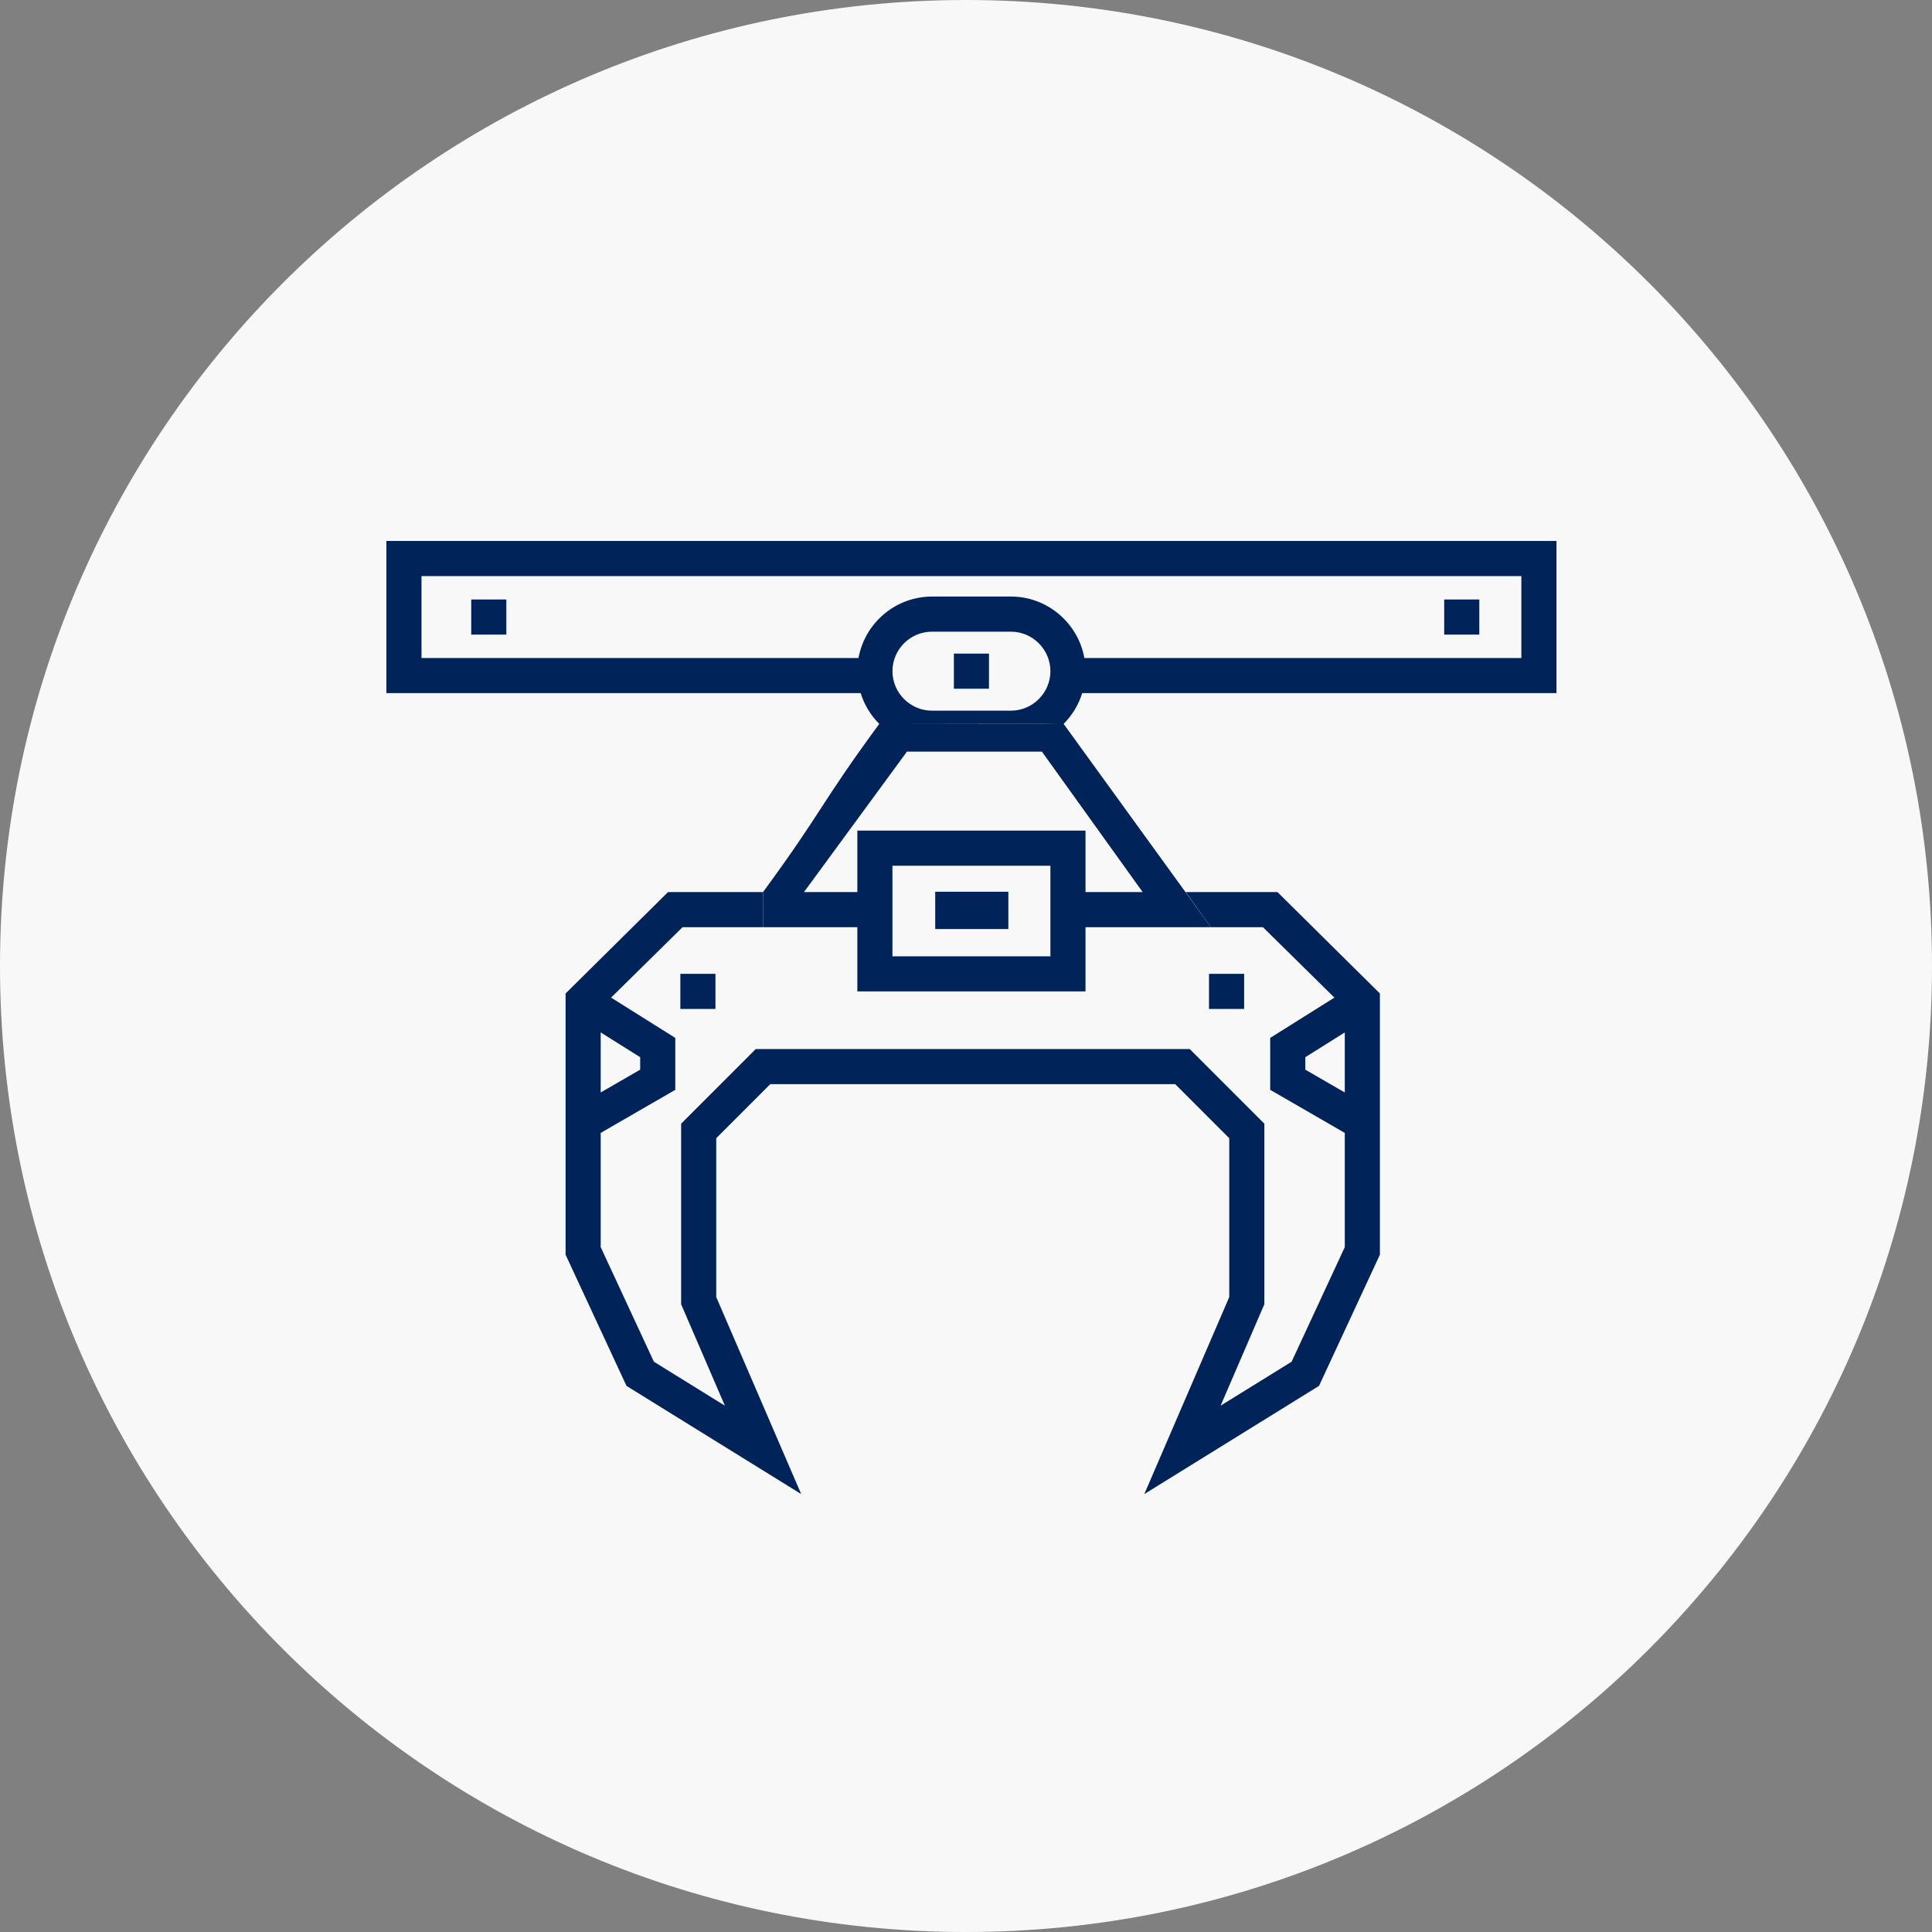
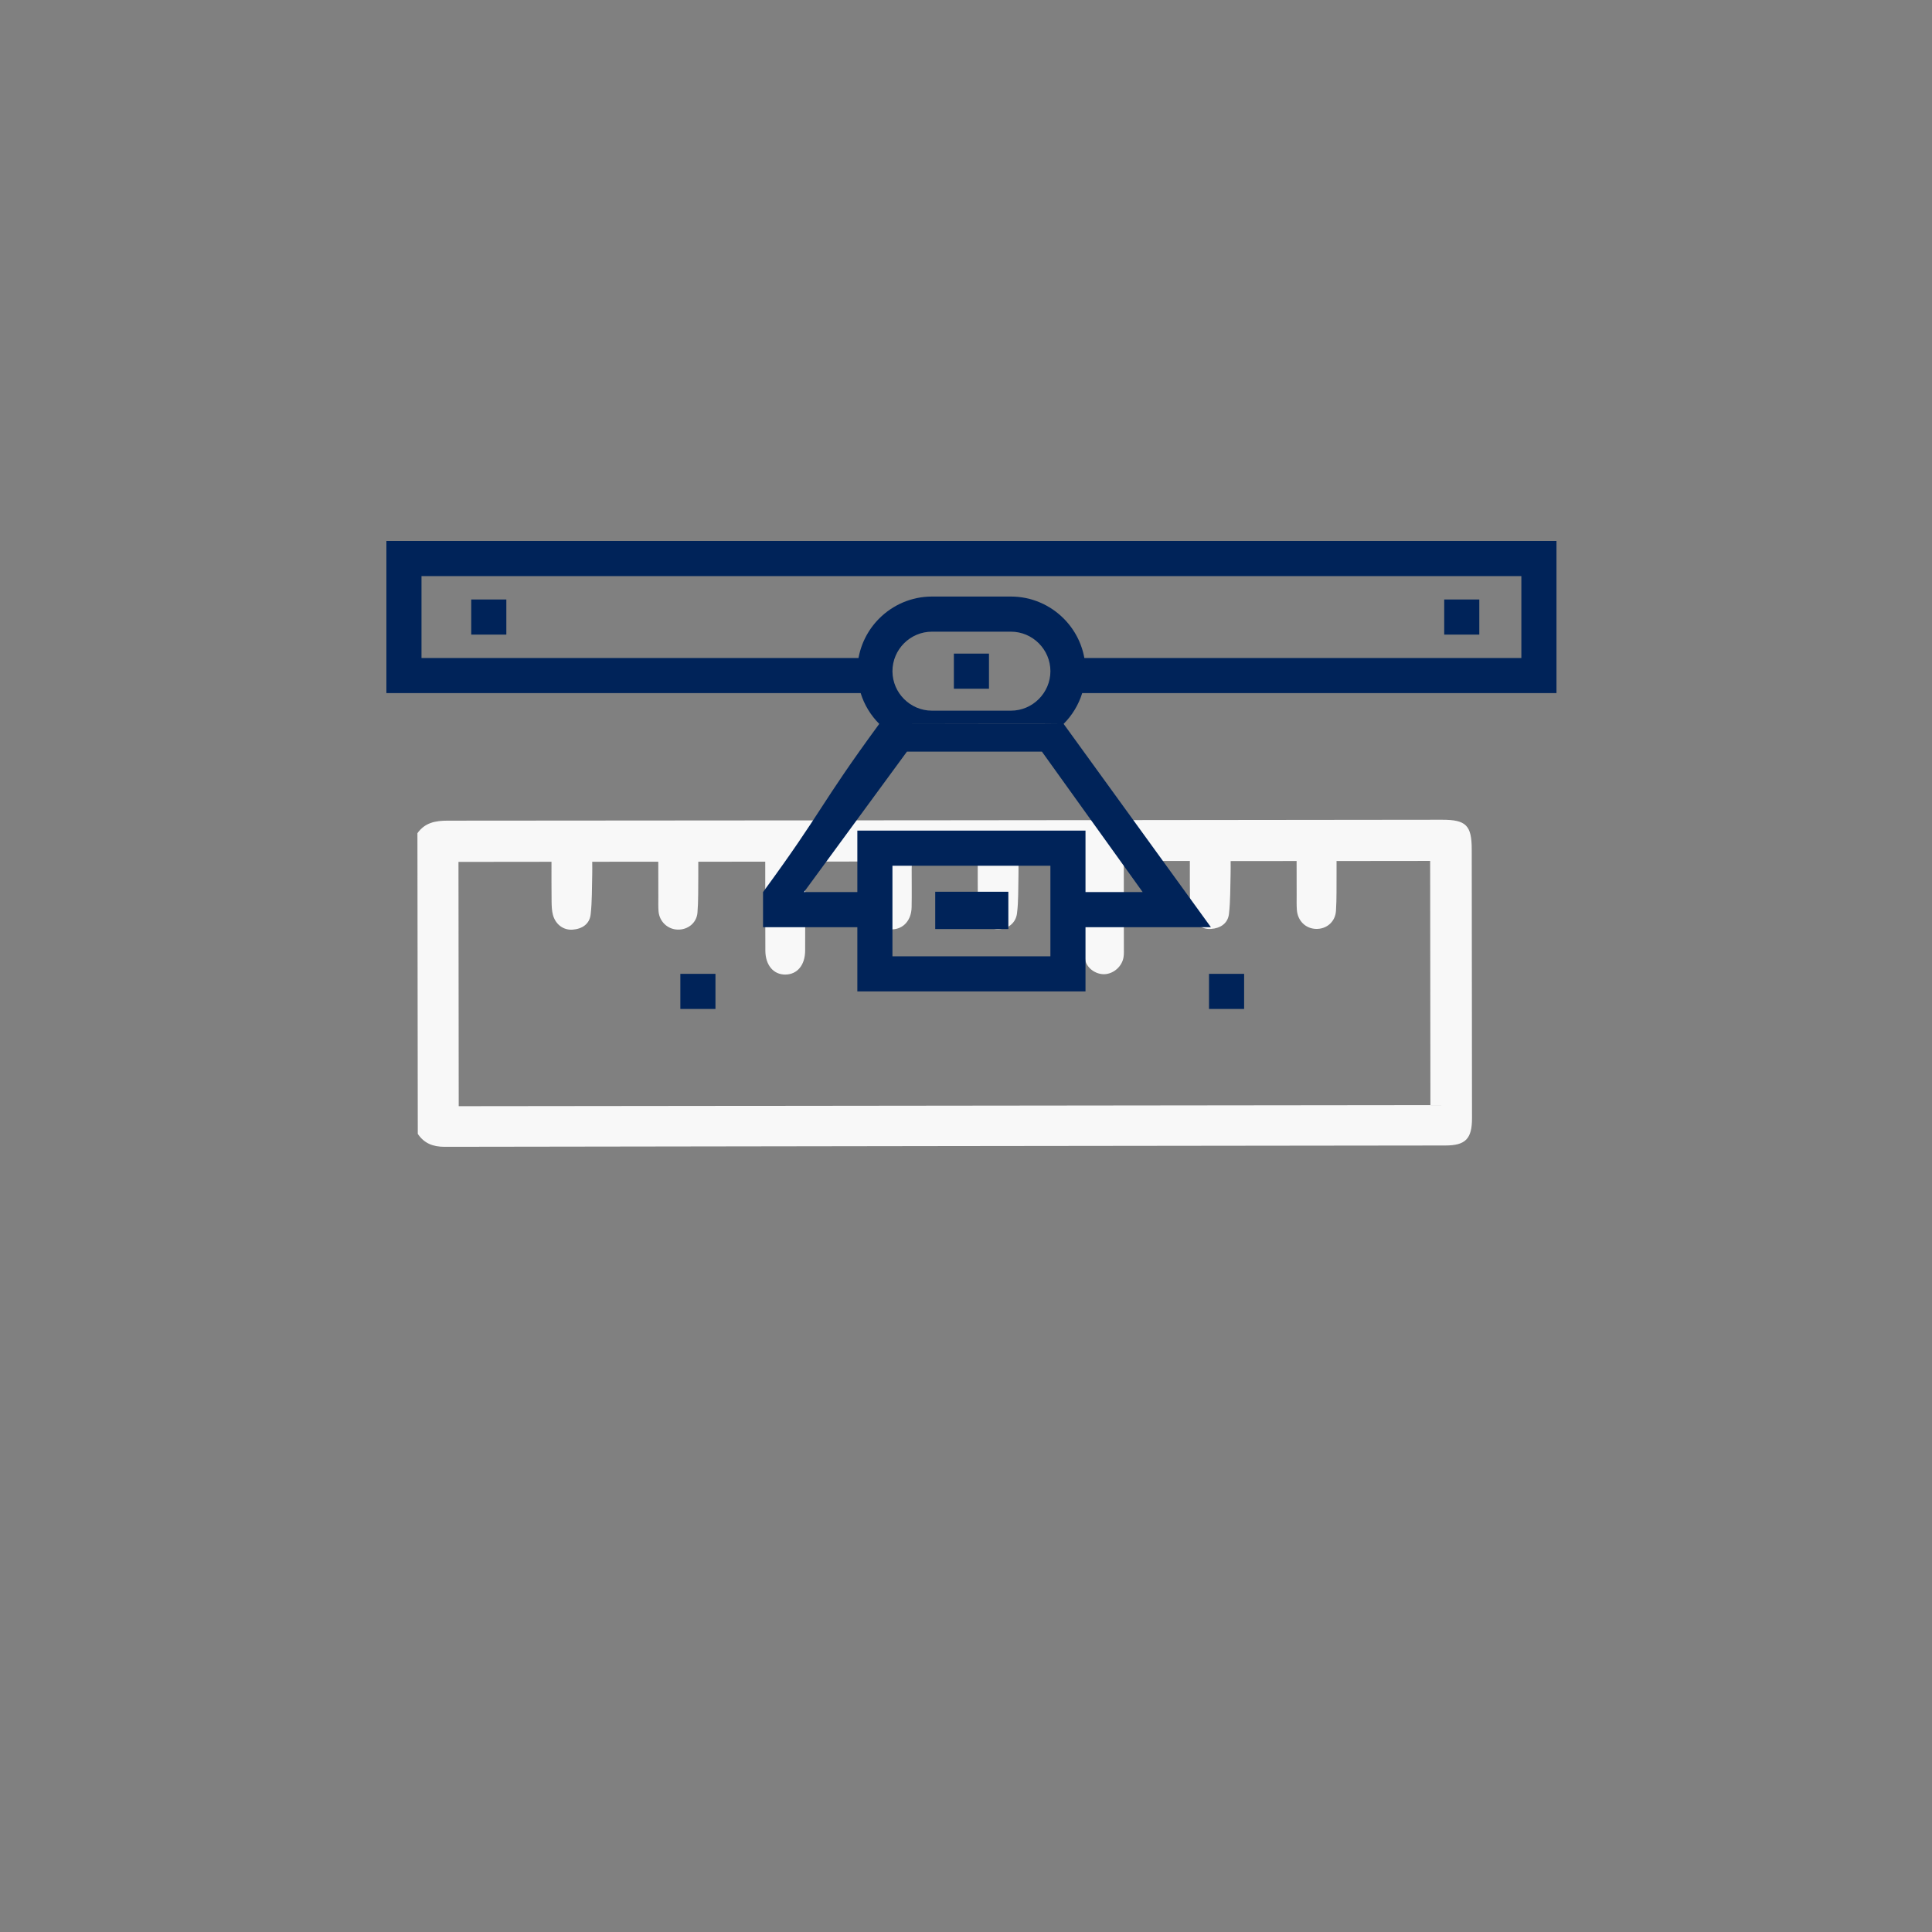
<svg xmlns="http://www.w3.org/2000/svg" width="150" height="150" viewBox="0 0 150 150" fill="none">
  <rect x="0" y="0" width="150" height="150" fill="#808080" stroke="none" />
-   <path d="M150 75C150 116.422 116.42 150 74.999 150C33.579 150 0 116.422 0 75C0 33.578 33.579 0 74.999 0C116.42 0 150 33.578 150 75Z" fill="#F8F8F8" />
  <path d="M111.057 85.801C111.049 79.462 111.041 73.165 111.036 66.841C108.613 66.843 106.232 66.847 103.769 66.849C103.769 67.219 103.773 67.531 103.769 67.845C103.76 68.805 103.787 69.766 103.724 70.722C103.669 71.576 102.989 72.144 102.176 72.12C101.368 72.098 100.75 71.494 100.688 70.642C100.661 70.269 100.672 69.895 100.672 69.522C100.668 68.631 100.668 67.738 100.668 66.849C98.895 66.85 97.255 66.853 95.546 66.854C95.546 67.219 95.553 67.535 95.543 67.849C95.512 68.882 95.536 69.924 95.417 70.95C95.333 71.698 94.752 72.075 94.01 72.124C93.294 72.172 92.688 71.712 92.491 70.969C92.407 70.64 92.394 70.287 92.39 69.943C92.374 68.914 92.382 67.884 92.38 66.843C90.623 66.845 88.983 66.847 87.251 66.849V67.664C87.253 69.633 87.257 71.605 87.257 73.576C87.257 73.816 87.269 74.06 87.234 74.296C87.129 75.022 86.471 75.607 85.754 75.636C85.049 75.663 84.289 75.125 84.236 74.38C84.135 73.029 84.145 71.669 84.127 70.314C84.114 69.177 84.121 68.04 84.121 66.878C82.388 66.88 80.759 66.882 79.074 66.884C79.074 67.317 79.084 67.685 79.072 68.054C79.047 69.009 79.08 69.973 78.959 70.917C78.862 71.689 78.23 72.137 77.512 72.147C76.796 72.157 76.198 71.716 76.014 70.96C75.921 70.579 75.923 70.169 75.917 69.774C75.905 68.802 75.913 67.832 75.911 66.872C74.133 66.874 72.494 66.876 70.805 66.878C70.796 67.106 70.782 67.287 70.782 67.469C70.78 68.454 70.796 69.44 70.778 70.425C70.761 71.443 70.152 72.126 69.275 72.157C68.428 72.186 67.789 71.594 67.662 70.615C67.613 70.22 67.635 69.817 67.632 69.419C67.627 68.575 67.629 67.734 67.629 66.888C65.872 66.89 64.234 66.891 62.51 66.894V67.808C62.511 69.805 62.525 71.804 62.511 73.803C62.506 74.942 61.892 75.658 60.975 75.665C60.06 75.673 59.431 74.944 59.422 73.82C59.411 71.796 59.417 69.772 59.414 67.748C59.413 67.465 59.413 67.184 59.413 66.899C57.626 66.901 55.961 66.903 54.215 66.905C54.215 67.33 54.219 67.699 54.215 68.068C54.202 68.998 54.227 69.934 54.151 70.86C54.085 71.664 53.395 72.198 52.611 72.174C51.838 72.151 51.204 71.56 51.13 70.768C51.099 70.4 51.115 70.025 51.113 69.651C51.111 68.734 51.111 67.814 51.109 66.903C49.334 66.905 47.696 66.907 45.98 66.907C45.982 67.274 45.99 67.588 45.98 67.9C45.949 68.935 45.976 69.977 45.857 71.003C45.771 71.747 45.192 72.127 44.451 72.178C43.738 72.229 43.127 71.769 42.928 71.026C42.842 70.698 42.831 70.343 42.825 70C42.811 68.972 42.819 67.943 42.817 66.909C40.346 66.911 37.986 66.915 35.596 66.917C35.603 73.261 35.611 79.554 35.615 85.884C60.792 85.855 85.902 85.828 111.057 85.801V85.801ZM32.409 64.689C32.99 63.875 33.793 63.715 34.757 63.715C60.491 63.705 86.228 63.673 111.961 63.645C113.826 63.642 114.263 64.079 114.265 65.949C114.273 72.904 114.28 79.856 114.286 86.811C114.288 88.415 113.789 88.934 112.211 88.936C86.315 88.968 60.421 88.991 34.527 89.038C33.618 89.04 32.935 88.774 32.436 88.033C32.426 80.252 32.419 72.471 32.409 64.689V64.689Z" fill="#F8F8F8" />
  <path d="M39.312 46.544H36.586V49.27H39.312V46.544Z" fill="#002359" />
  <path d="M55.548 75.609H52.822V78.335H55.548V75.609Z" fill="#002359" />
  <path d="M96.594 75.609H93.868V78.335H96.594V75.609Z" fill="#002359" />
  <path d="M76.784 50.746H74.059V53.472H76.784V50.746Z" fill="#002359" />
  <path d="M114.853 46.544H112.128V49.27H114.853V46.544Z" fill="#002359" />
  <path d="M78.288 69.235H72.611V72.131H78.288V69.235Z" fill="#002359" />
  <path d="M72.356 46.316H78.488C80.082 46.316 81.53 46.968 82.579 48.017L82.617 48.056L82.628 48.067L82.655 48.095L82.676 48.117L82.692 48.134L82.724 48.167L82.766 48.214L82.771 48.219L82.803 48.254L82.817 48.27L82.863 48.323L82.874 48.336L82.909 48.375L82.91 48.377L82.945 48.419L82.979 48.461L82.997 48.483L83.014 48.503L83.04 48.537L83.081 48.589L83.083 48.592L83.114 48.632L83.125 48.648L83.146 48.676L83.167 48.704L83.178 48.72L83.207 48.76L83.21 48.764L83.242 48.808L83.248 48.817L83.272 48.853L83.287 48.875L83.303 48.899L83.333 48.944L83.363 48.99L83.364 48.992L83.392 49.036L83.401 49.051L83.421 49.082L83.438 49.11L83.449 49.129L83.474 49.17L83.505 49.223L83.509 49.231L83.532 49.27L83.544 49.291L83.559 49.318L83.578 49.353L83.585 49.366L83.611 49.414L83.636 49.463L83.644 49.477L83.662 49.512L83.675 49.539L83.686 49.561L83.706 49.603L83.71 49.61L83.734 49.66L83.736 49.666L83.757 49.71L83.766 49.73L83.779 49.76L83.794 49.794L83.802 49.81L83.822 49.859L83.823 49.861L83.845 49.912L83.85 49.924L83.865 49.963L83.876 49.99L83.886 50.014L83.901 50.056L83.906 50.066L83.925 50.118L83.927 50.122L83.928 50.127L83.95 50.189L83.962 50.222L83.974 50.255L83.98 50.275L83.996 50.323L83.998 50.327L84.014 50.38L84.018 50.391L84.031 50.433L84.039 50.459L84.047 50.487L84.058 50.527L84.062 50.54L84.077 50.594L84.078 50.596L84.092 50.648L84.096 50.665L84.106 50.702L84.114 50.735L84.119 50.757L84.13 50.804L84.132 50.811L84.144 50.866L84.146 50.874L84.161 50.945L84.167 50.976L84.175 51.016L84.178 51.031L84.188 51.087L118.118 51.087V44.726H32.725V51.087H66.655L66.666 51.031L66.668 51.016L66.676 50.976L66.683 50.945L66.698 50.874L66.7 50.866L66.712 50.811L66.713 50.804L66.725 50.757L66.73 50.735L66.738 50.702L66.748 50.665L66.752 50.648L66.766 50.596L66.766 50.594L66.781 50.54L66.785 50.527L66.797 50.487L66.805 50.459L66.813 50.433L66.826 50.391L66.829 50.38L66.846 50.327L66.847 50.323L66.863 50.275L66.87 50.255L66.881 50.222L66.893 50.189L66.917 50.122L66.919 50.118L66.938 50.066L66.942 50.056L66.958 50.014L66.968 49.99L66.978 49.963L66.994 49.924L66.999 49.912L67.02 49.861L67.021 49.859L67.042 49.81L67.049 49.794L67.064 49.76L67.078 49.73L67.087 49.71L67.108 49.666L67.11 49.66L67.134 49.61L67.138 49.603L67.158 49.561L67.169 49.539L67.182 49.512L67.2 49.477L67.233 49.414L67.258 49.366L67.266 49.353L67.285 49.318L67.3 49.291L67.311 49.27L67.334 49.231L67.339 49.223L67.37 49.17L67.394 49.129L67.406 49.11L67.423 49.082L67.442 49.051L67.451 49.036L67.48 48.992L67.481 48.99L67.51 48.944L67.541 48.899L67.557 48.875L67.571 48.853L67.596 48.817L67.602 48.808L67.634 48.764L67.636 48.76L67.665 48.72L67.677 48.704L67.698 48.676L67.718 48.648L67.73 48.632L67.76 48.592L67.763 48.589L67.803 48.537L67.83 48.503L67.847 48.483L67.864 48.461L67.899 48.419L67.934 48.377L67.935 48.375L67.969 48.336L67.981 48.323L68.026 48.27L68.041 48.254L68.073 48.219L68.077 48.214L68.12 48.167L68.151 48.134L68.168 48.117L68.189 48.095L68.216 48.067L68.227 48.056L68.265 48.017C69.314 46.968 70.762 46.316 72.356 46.316ZM84.022 53.813C83.74 54.725 83.238 55.542 82.579 56.202C81.816 56.186 80.098 56.186 78.504 56.186L68.265 56.202C67.606 55.542 67.103 54.725 66.821 53.813H30V42H120.844V53.813H84.022ZM78.488 49.043H72.356C71.514 49.043 70.747 49.388 70.191 49.944C69.635 50.501 69.29 51.267 69.29 52.109V52.139C69.298 52.969 69.642 53.725 70.191 54.274C70.747 54.831 71.514 55.176 72.356 55.176H78.488C79.33 55.176 80.096 54.831 80.652 54.274C81.208 53.718 81.554 52.951 81.554 52.109C81.554 51.267 81.208 50.501 80.652 49.944C80.096 49.388 79.33 49.043 78.488 49.043ZM82.579 56.202L94.014 71.987H84.278V69.261L88.716 69.261L80.894 58.357H70.414L62.42 69.261L66.564 69.261V71.987H59.242V69.261C63.925 62.873 63.582 62.589 68.265 56.202H82.579ZM84.278 64.49V76.972H66.564V64.49H84.278ZM81.553 67.217H69.289V74.246H81.553V67.217Z" fill="#002359" />
-   <path d="M94.014 71.987L98.054 71.987L103.603 77.454L98.618 80.583V84.614L104.409 87.959V96.827L100.28 105.724L94.767 109.137L98.164 101.261V87.243L92.369 81.446H75.14V84.172H91.241L95.439 88.371V100.704L88.843 116L102.407 107.6L107.135 97.415V77.133L99.182 69.261H92.058L94.014 71.987ZM104.409 80.157V84.819L101.344 83.048V82.081L104.409 80.157ZM59.242 71.987H52.993L47.445 77.454L52.429 80.583V84.614L46.638 87.959V96.827L50.768 105.724L56.28 109.137L52.883 101.261V87.243L58.678 81.446H75.14V84.172H59.806L55.609 88.371V100.704L62.205 116L48.64 107.6L43.912 97.415V77.133L51.865 69.261H59.242V71.987ZM46.638 80.157V84.819L49.704 83.048V82.081L46.638 80.157Z" fill="#002359" />
</svg>